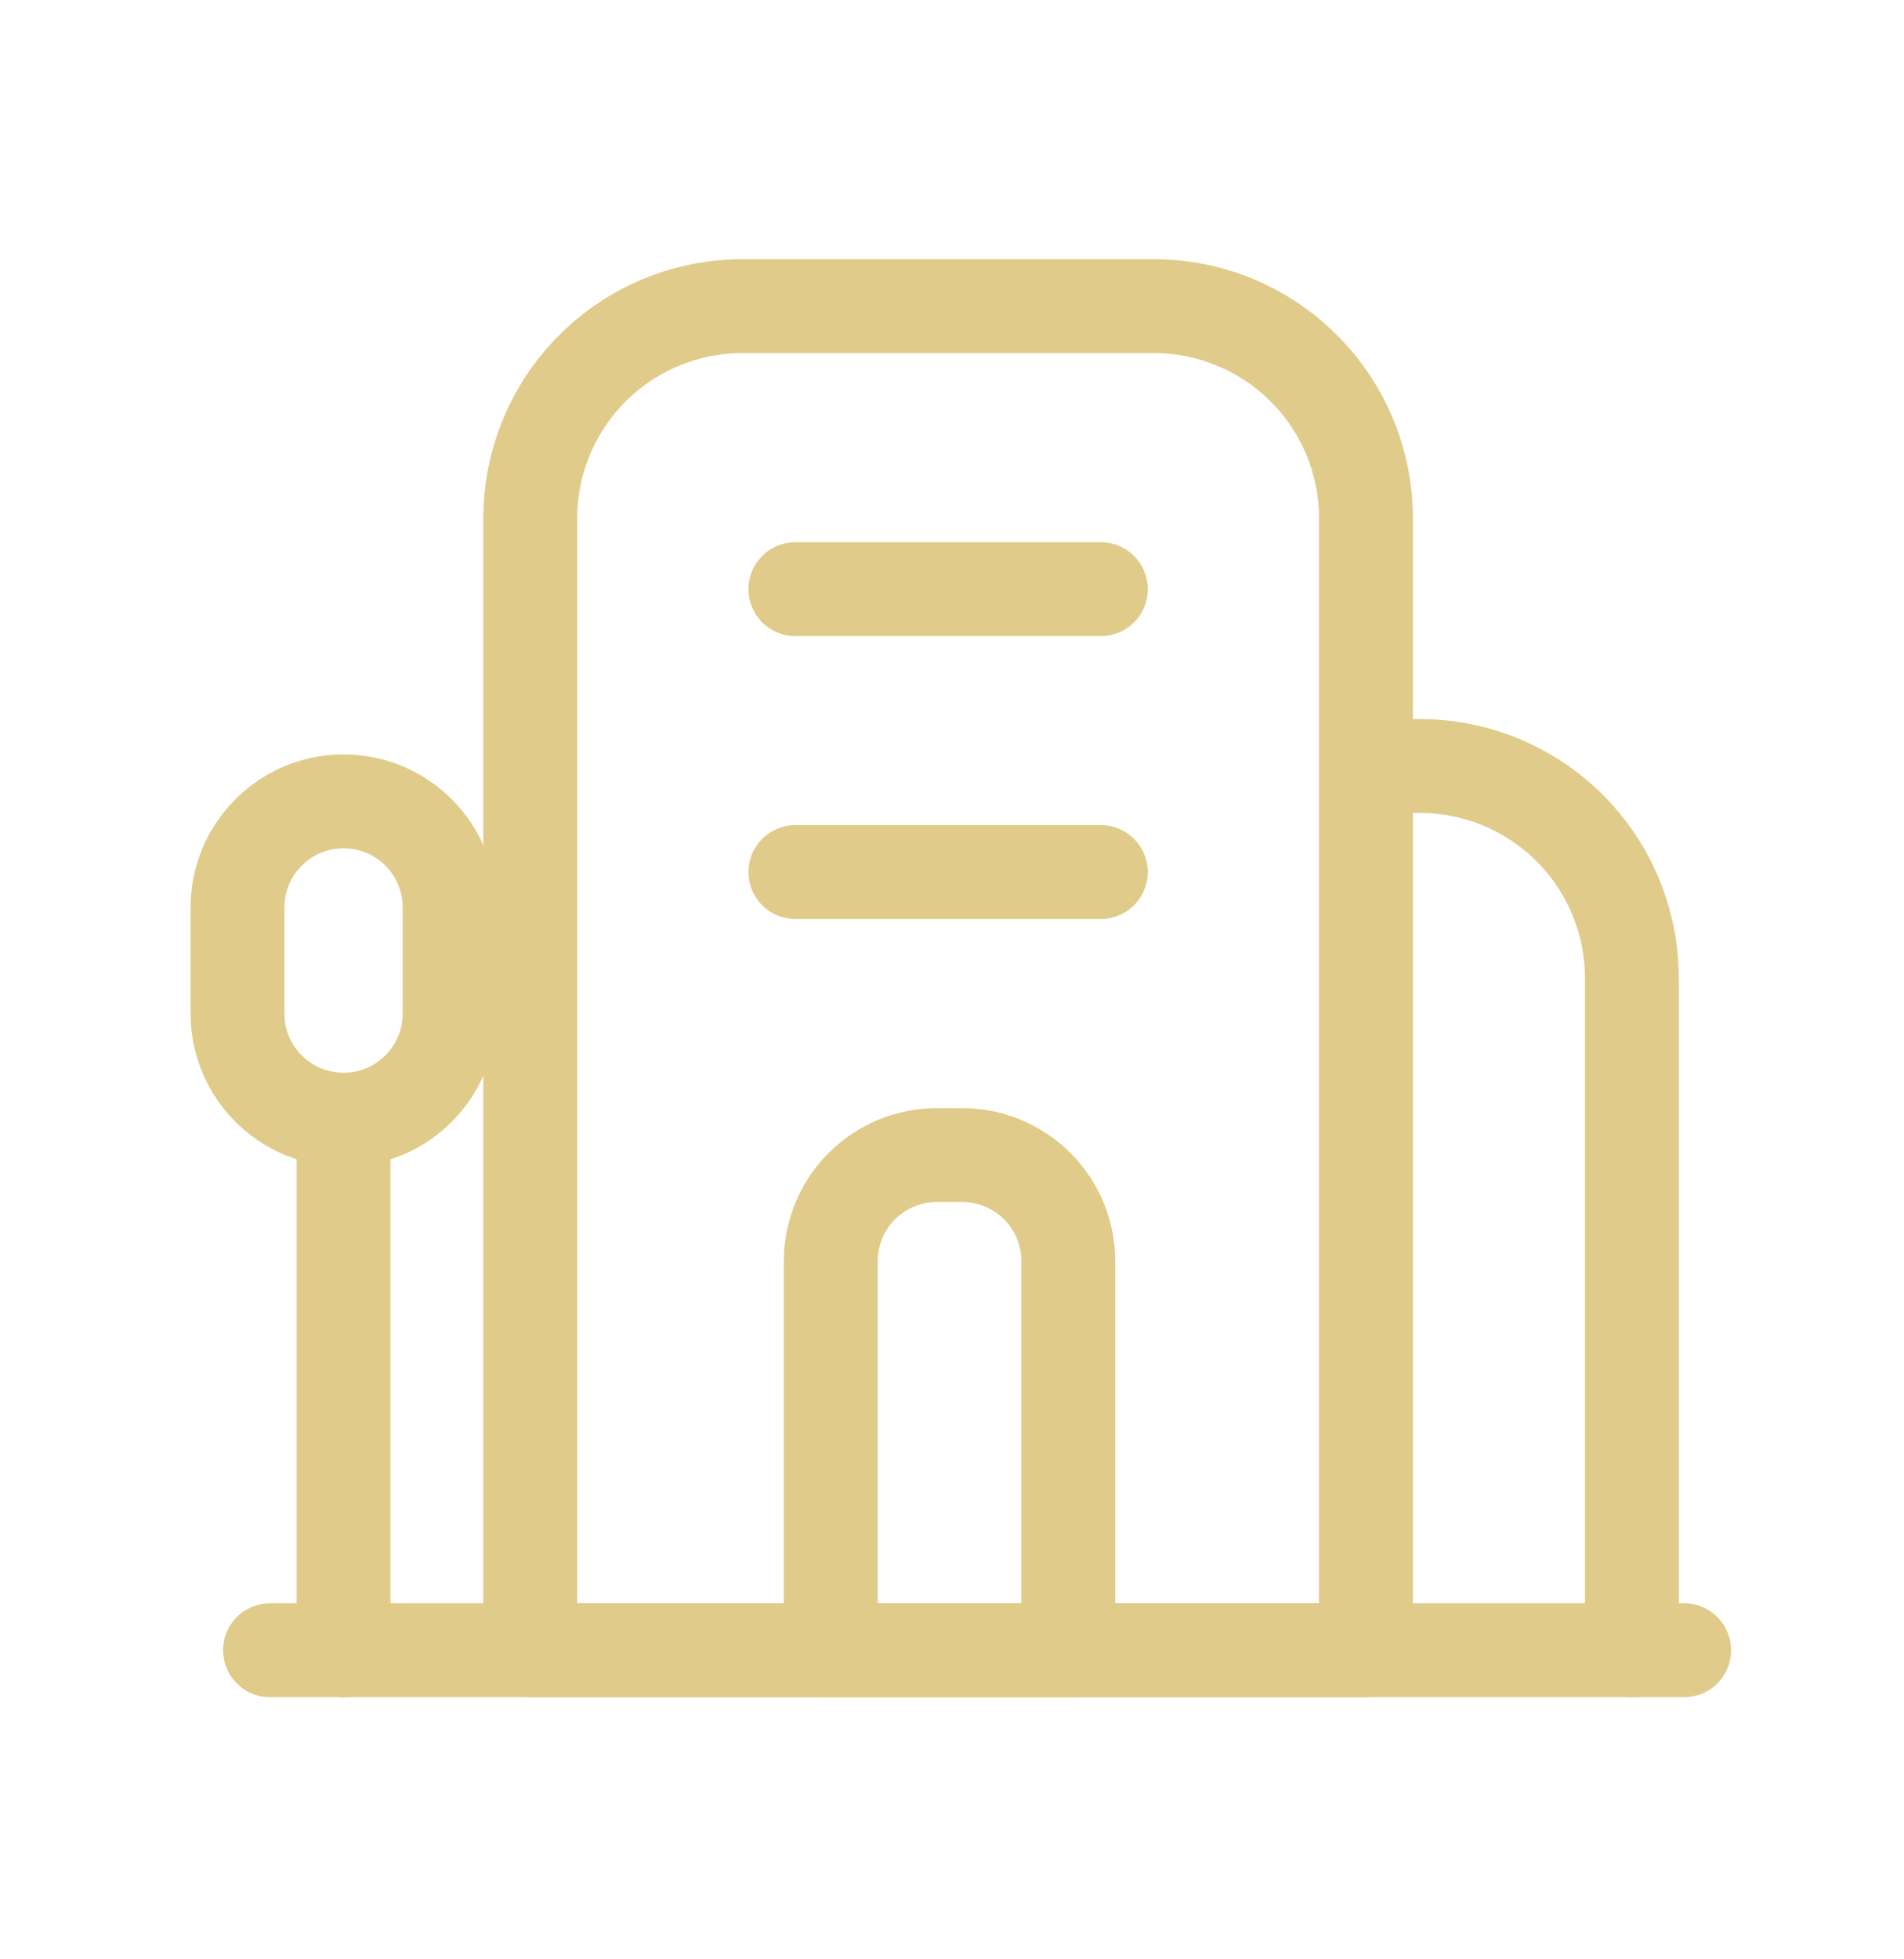
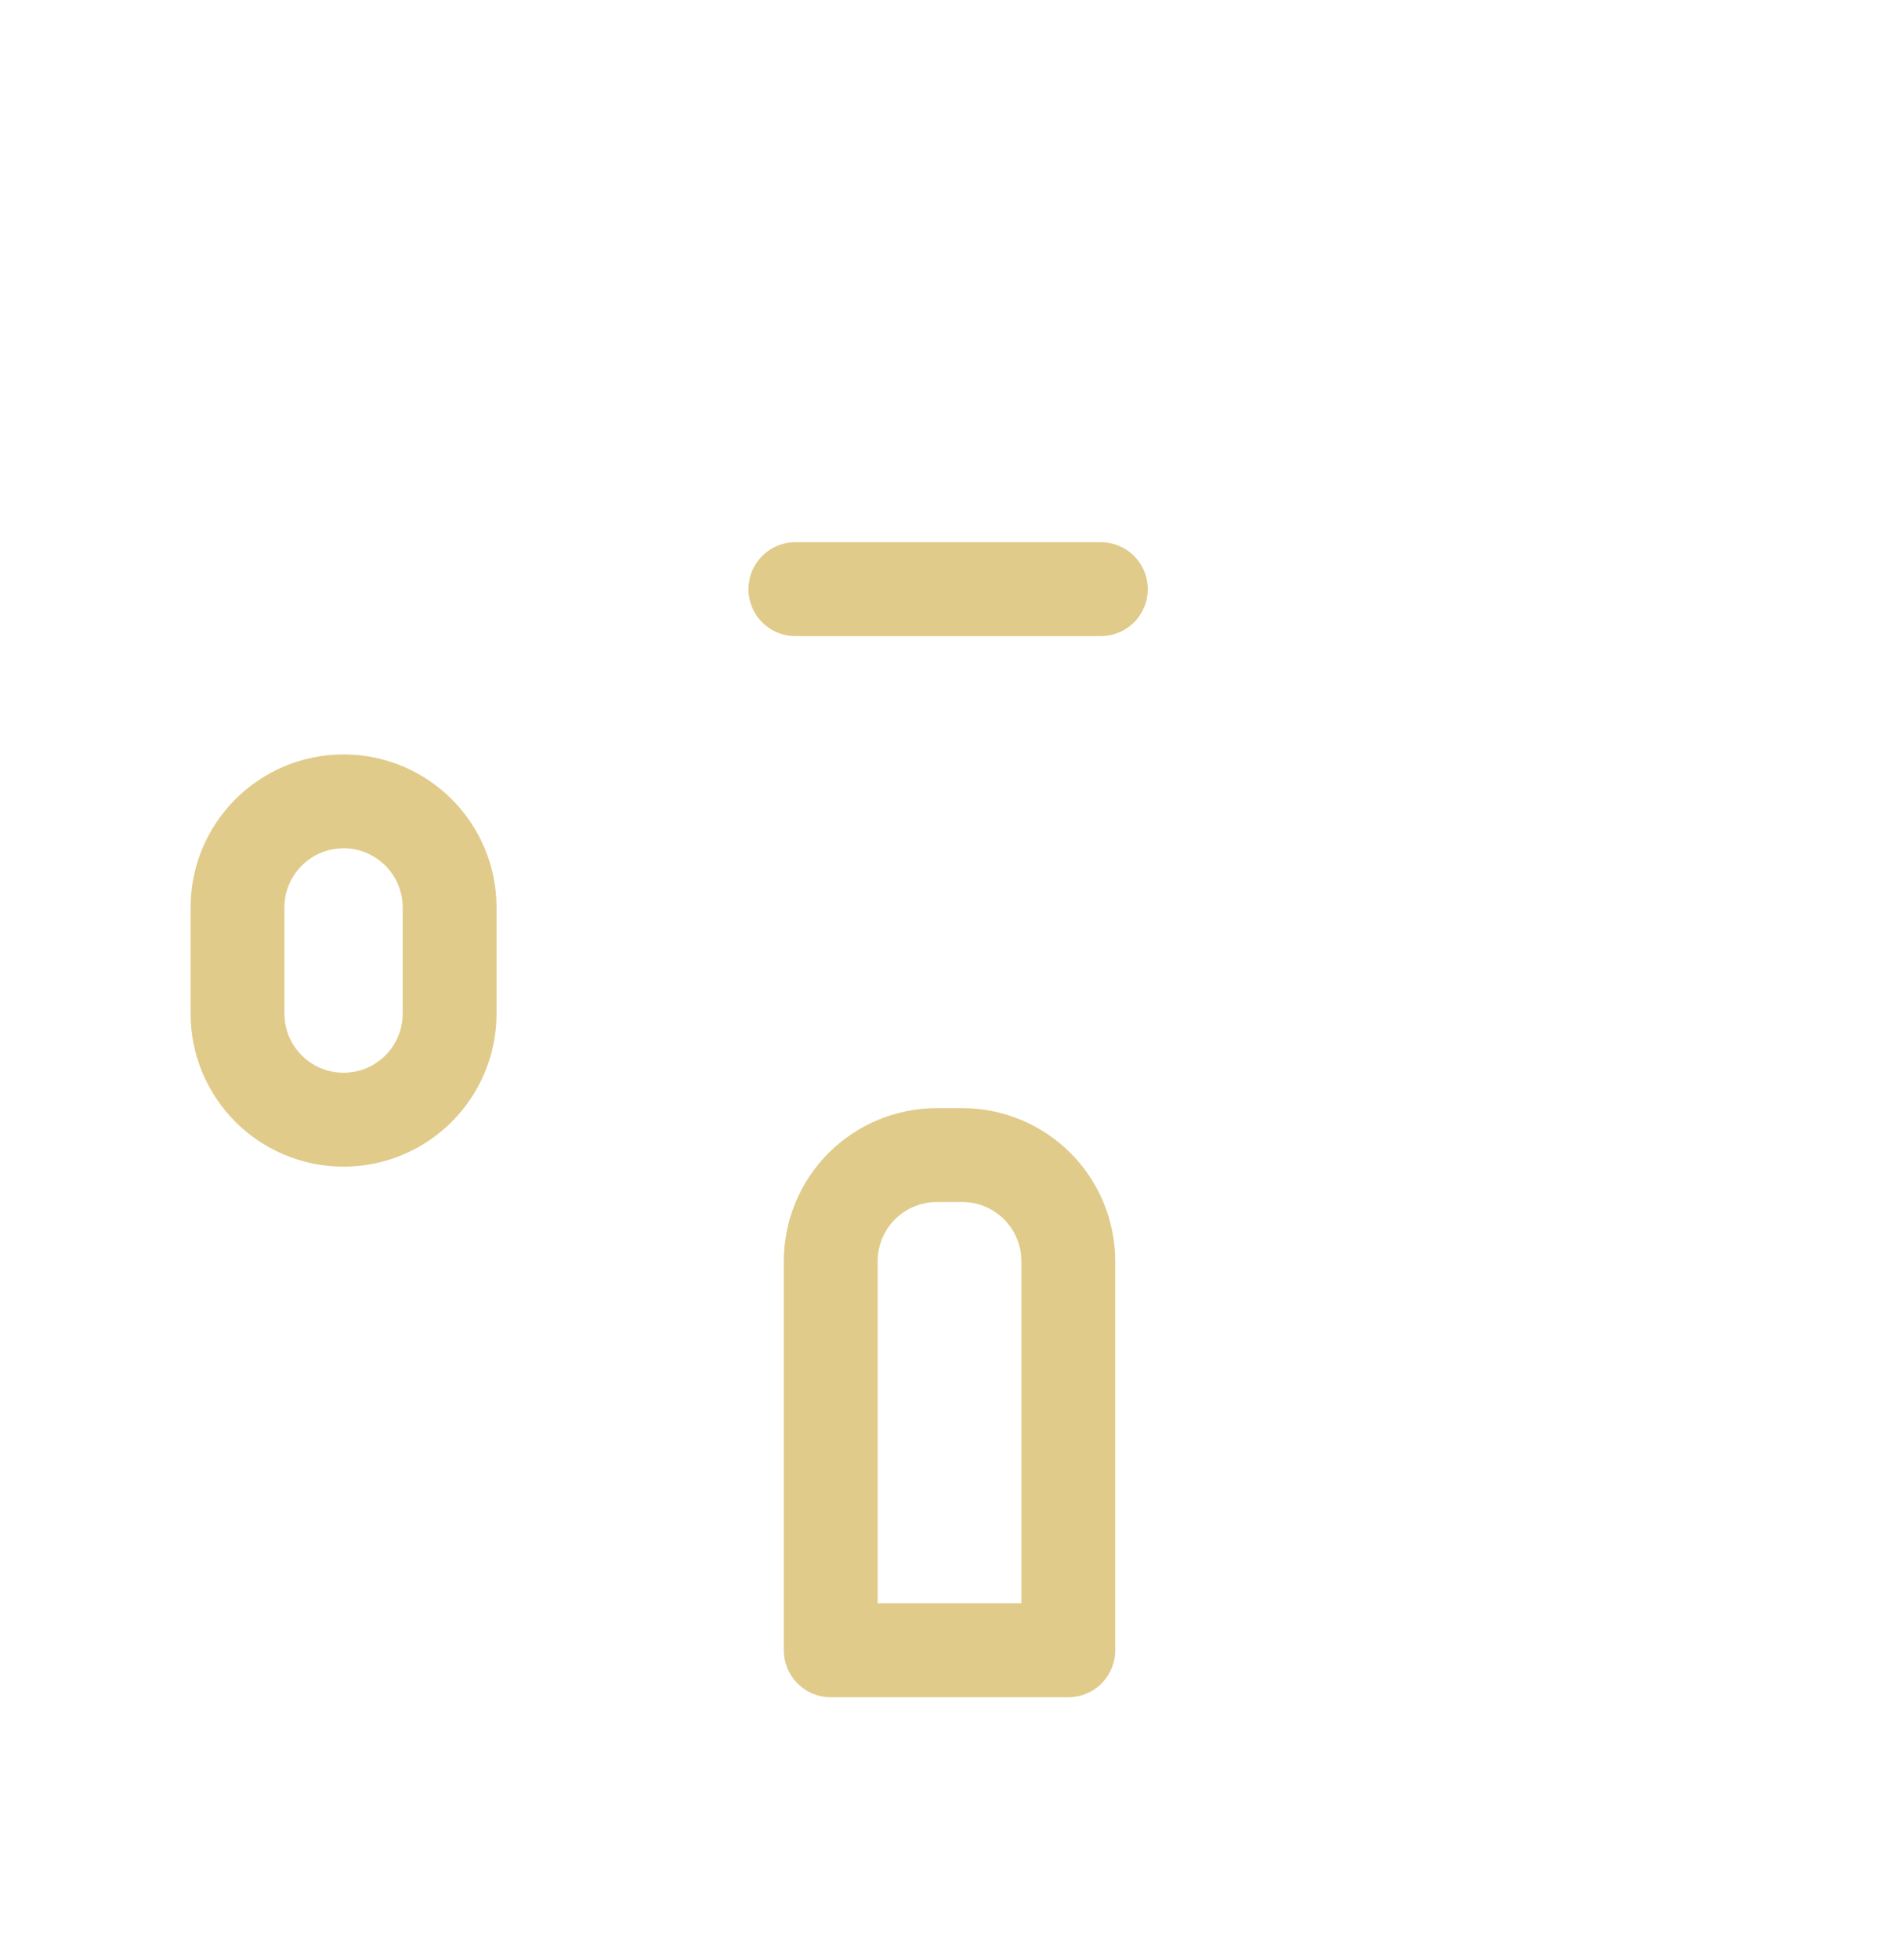
<svg xmlns="http://www.w3.org/2000/svg" width="35" height="36" viewBox="0 0 35 36" fill="none">
-   <path d="M13.646 5.625H21.211C22.245 5.625 23.237 6.036 23.968 6.768C24.7 7.499 25.11 8.491 25.11 9.525V30.322H9.747V9.525C9.747 8.491 10.158 7.499 10.889 6.768C11.62 6.036 12.612 5.625 13.646 5.625Z" stroke="#E0CB8A" stroke-width="1.725" stroke-linecap="round" stroke-linejoin="round" />
-   <path d="M4.963 30.321H30.959" stroke="#E0CB8A" stroke-width="1.725" stroke-linecap="round" stroke-linejoin="round" />
-   <path d="M17.221 21.223H17.689C18.206 21.223 18.702 21.429 19.067 21.794C19.433 22.16 19.638 22.656 19.638 23.173V30.322H15.271V23.173C15.271 22.656 15.476 22.16 15.842 21.794C16.208 21.429 16.704 21.223 17.221 21.223Z" stroke="#E0CB8A" stroke-width="1.725" stroke-linecap="round" stroke-linejoin="round" />
+   <path d="M17.221 21.223H17.689C18.206 21.223 18.702 21.429 19.067 21.794C19.433 22.16 19.638 22.656 19.638 23.173V30.322H15.271V23.173C15.271 22.656 15.476 22.16 15.842 21.794C16.208 21.429 16.704 21.223 17.221 21.223" stroke="#E0CB8A" stroke-width="1.725" stroke-linecap="round" stroke-linejoin="round" />
  <path d="M14.621 10.825H20.236" stroke="#E0CB8A" stroke-width="1.725" stroke-linecap="round" stroke-linejoin="round" />
-   <path d="M14.621 16.023H20.236" stroke="#E0CB8A" stroke-width="1.725" stroke-linecap="round" stroke-linejoin="round" />
-   <path d="M25.111 14.074H26.098C27.133 14.074 28.125 14.485 28.856 15.216C29.587 15.947 29.998 16.939 29.998 17.973V30.321" stroke="#E0CB8A" stroke-width="1.725" stroke-linecap="round" stroke-linejoin="round" />
-   <path d="M6.315 30.322V20.573" stroke="#E0CB8A" stroke-width="1.725" stroke-linecap="round" stroke-linejoin="round" />
  <path d="M8.265 16.673C8.265 15.597 7.392 14.724 6.315 14.724C5.239 14.724 4.366 15.597 4.366 16.673V18.623C4.366 19.7 5.239 20.573 6.315 20.573C7.392 20.573 8.265 19.7 8.265 18.623V16.673Z" stroke="#E0CB8A" stroke-width="1.725" stroke-linecap="round" stroke-linejoin="round" />
</svg>